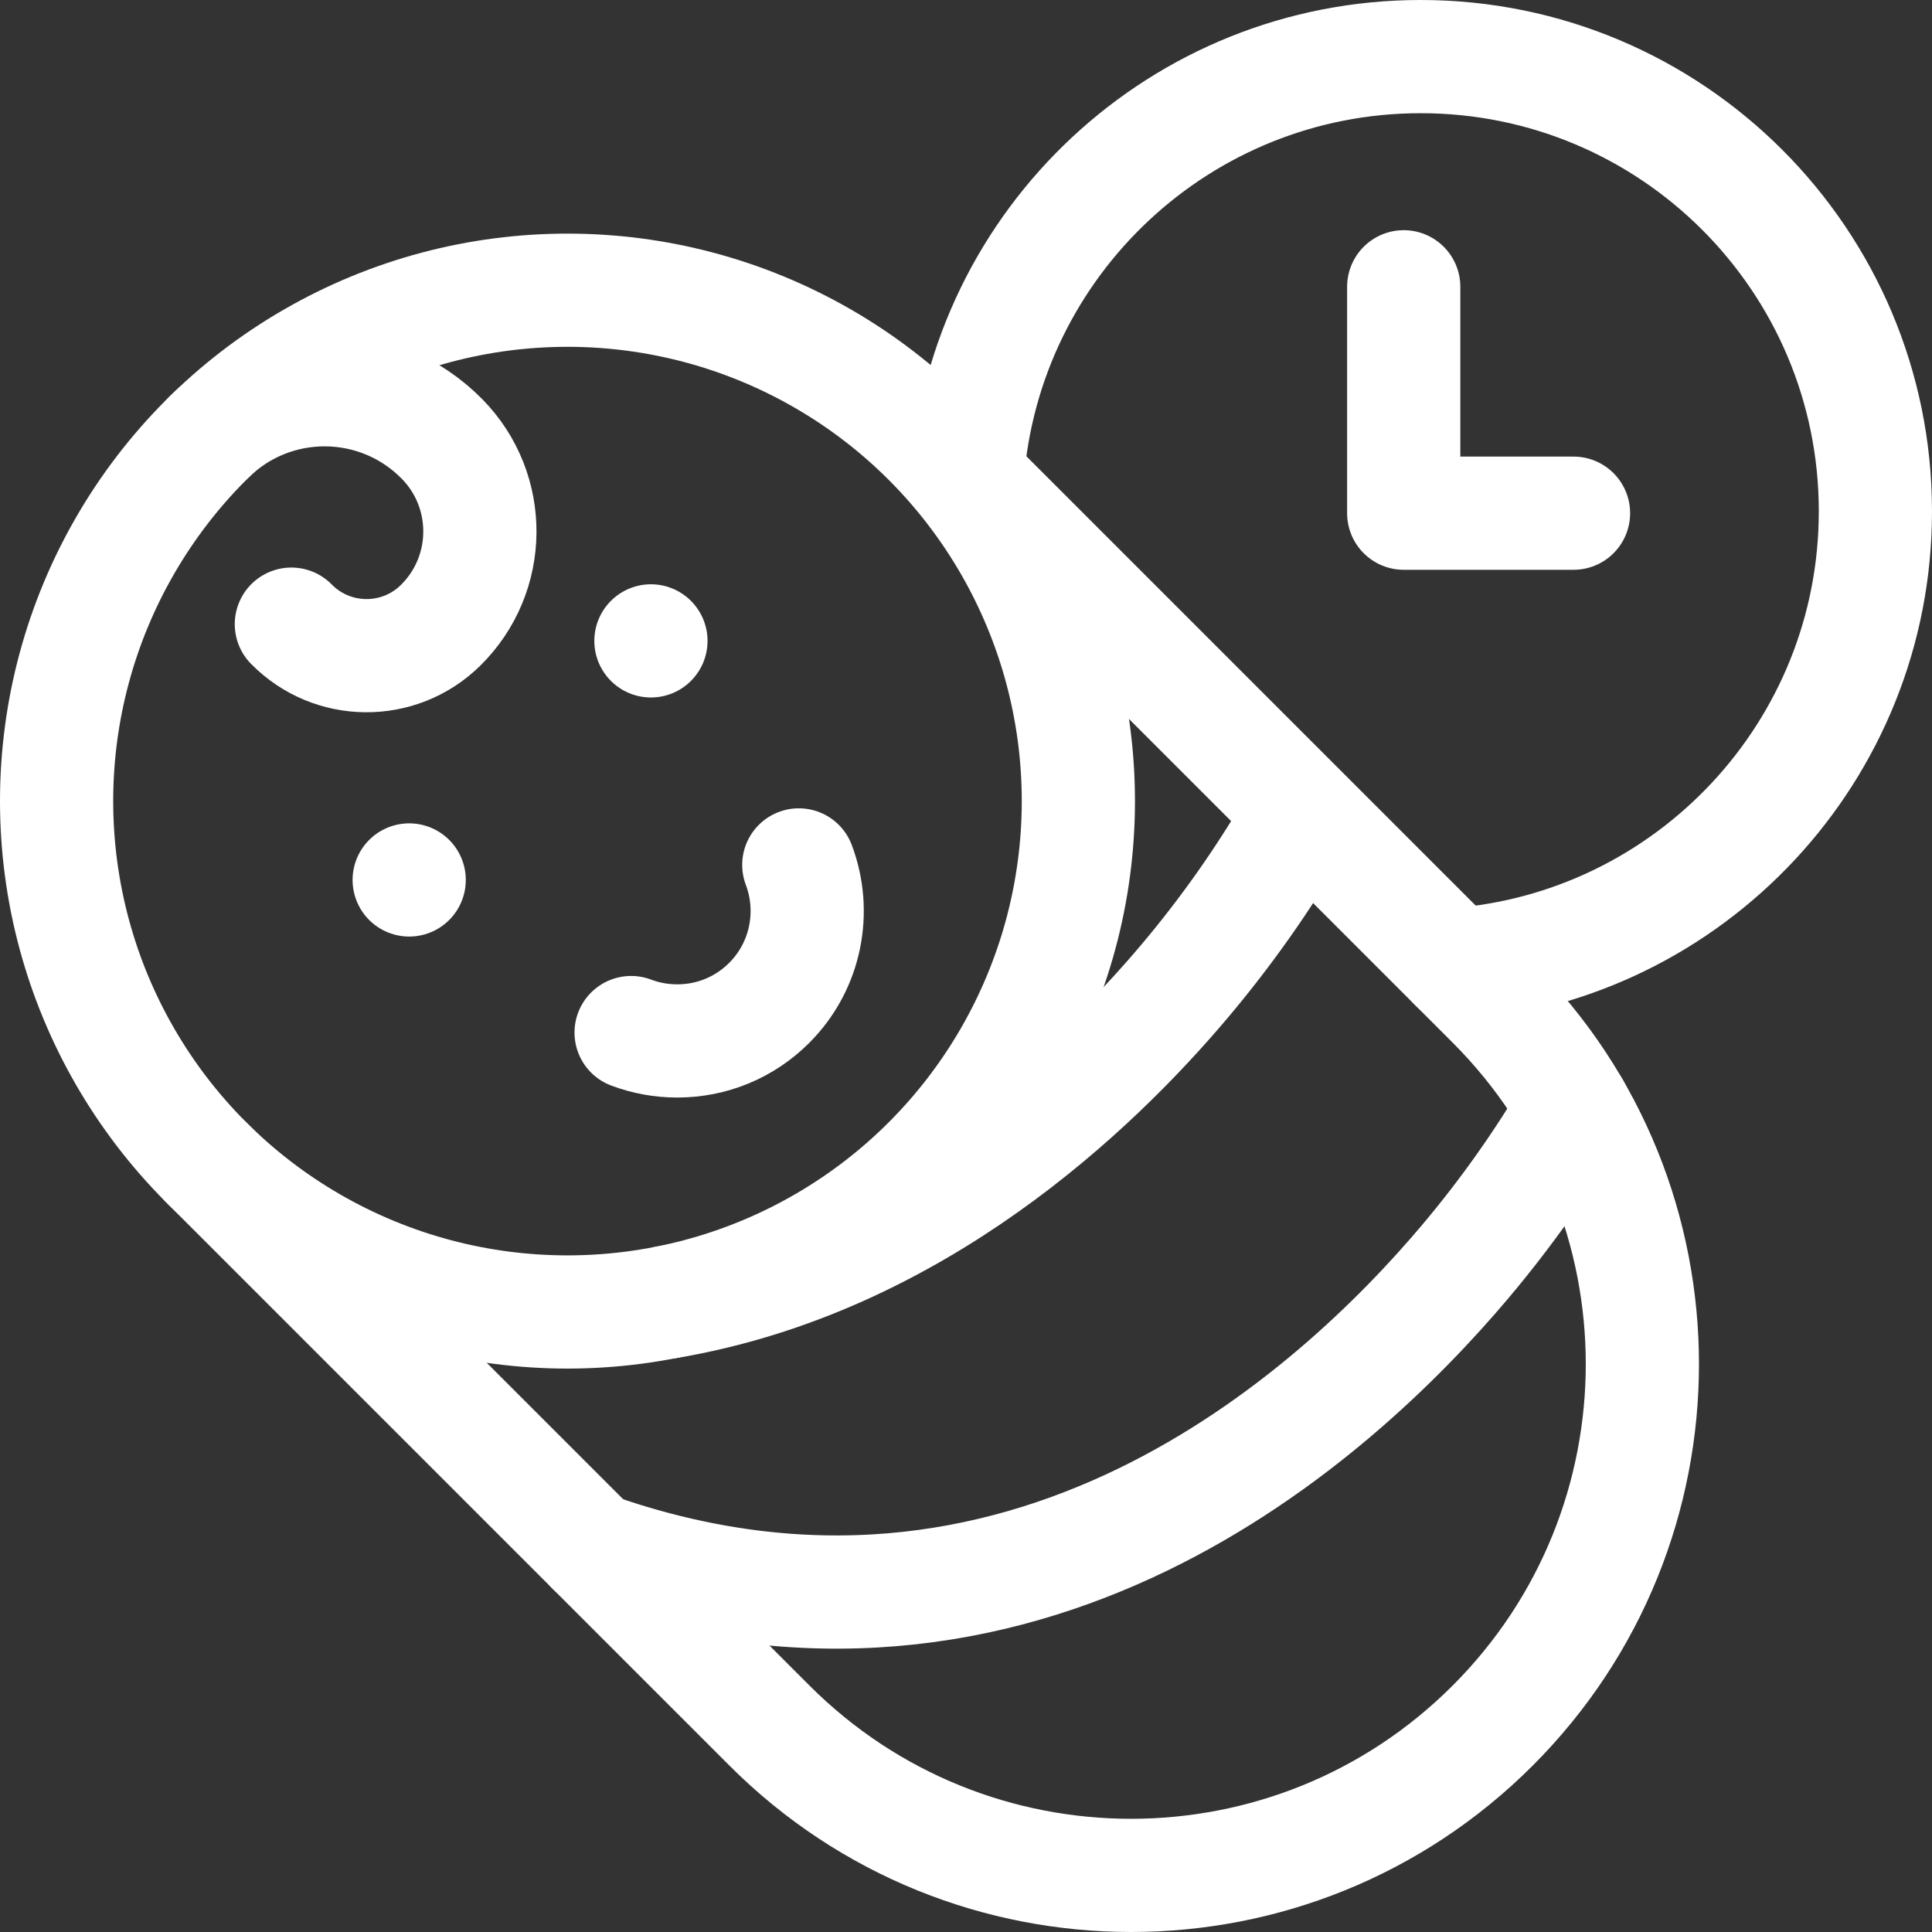
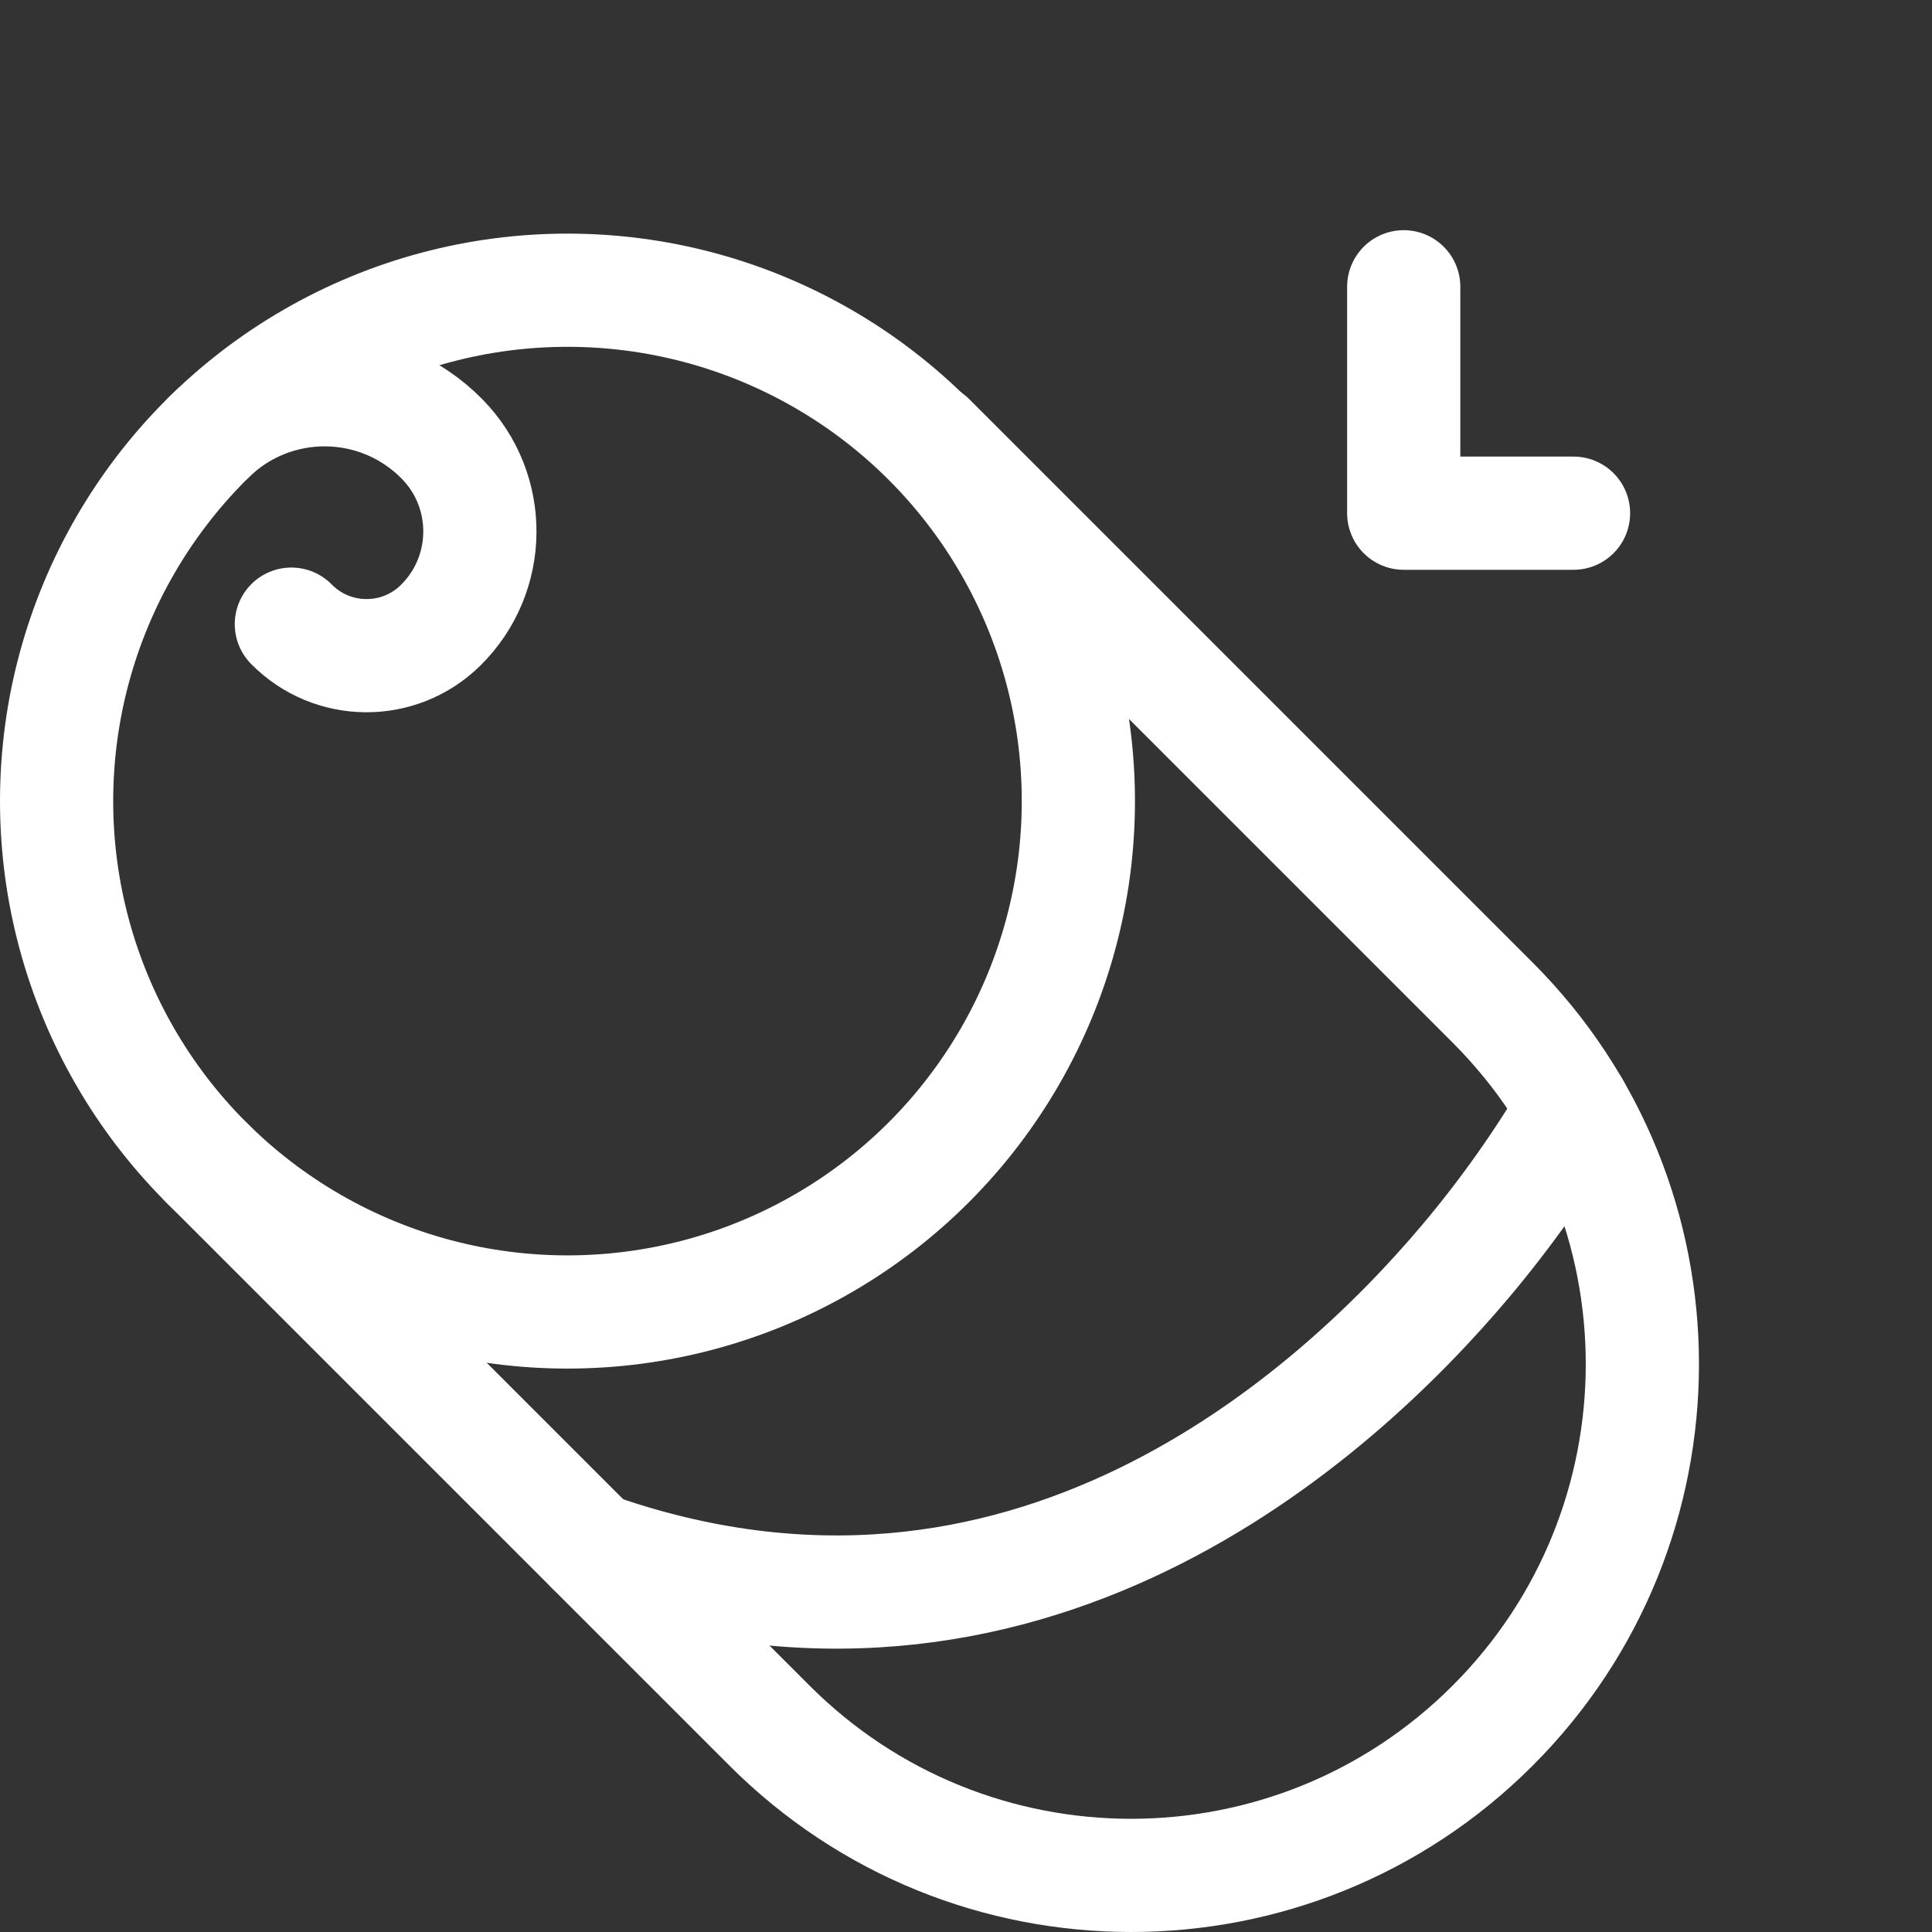
<svg xmlns="http://www.w3.org/2000/svg" version="1.1" id="Capa_1" x="0px" y="0px" viewBox="0 0 512 512" style="enable-background:new 0 0 512 512;" xml:space="preserve" width="300" height="300">
  <rect x="0" y="0" width="512" height="512" fill="#333333" stroke="none" />
  <g width="100%" height="100%" transform="matrix(1,0,0,1,0,0)">
    <g>
-       <path style="stroke-linecap: round; stroke-linejoin: round; stroke-miterlimit: 10;" d="&#10;&#09;&#09;M385.53,255.66C447.86,251.05,497,199.01,497,135.5C497,68.95,443.05,15,376.5,15c-63.51,0-115.55,49.14-120.16,111.47" fill="none" fill-opacity="1" stroke="#ffffff" stroke-opacity="1" data-original-stroke-color="#000000ff" stroke-width="30" data-original-stroke-width="30" />
      <polyline style="stroke-linecap: round; stroke-linejoin: round; stroke-miterlimit: 10;" points="&#10;&#09;&#09;372,76 372,136 417,136 &#09;" fill="none" fill-opacity="1" stroke="#ffffff" stroke-opacity="1" data-original-stroke-color="#000000ff" stroke-width="30" data-original-stroke-width="30" />
      <path style="stroke-linecap: round; stroke-linejoin: round; stroke-miterlimit: 10;" d="&#10;&#09;&#09;M54.655,308.035l149.278,149.278c52.916,52.916,138.71,52.916,191.626,0l0,0c52.916-52.916,52.916-138.71,0-191.626&#10;&#09;&#09;L246.281,116.409" fill="none" fill-opacity="1" stroke="#ffffff" stroke-opacity="1" data-original-stroke-color="#000000ff" stroke-width="30" data-original-stroke-width="30" />
      <circle style="stroke-linecap: round; stroke-linejoin: round; stroke-miterlimit: 10;" cx="150.389" cy="212.3" r="135.389" fill="none" fill-opacity="1" stroke="#ffffff" stroke-opacity="1" data-original-stroke-color="#000000ff" stroke-width="30" data-original-stroke-width="30" />
-       <path style="stroke-linecap: round; stroke-linejoin: round; stroke-miterlimit: 10;" d="&#10;&#09;&#09;M211.69,229.21c4.64,12.28,2.02,26.7-7.84,36.56c-6.51,6.51-15.16,10.09-24.37,10.09c-4.25,0-8.37-0.77-12.23-2.22" fill="none" fill-opacity="1" stroke="#ffffff" stroke-opacity="1" data-original-stroke-color="#000000ff" stroke-width="30" data-original-stroke-width="30" />
      <path style="stroke-linecap: round; stroke-linejoin: round; stroke-miterlimit: 10;" d="&#10;&#09;&#09;M157.011,410.391c114.345,40.393,196.876-35.246,231.266-76.023c10.919-12.947,20.517-26.568,28.808-40.697" fill="none" fill-opacity="1" stroke="#ffffff" stroke-opacity="1" data-original-stroke-color="#000000ff" stroke-width="30" data-original-stroke-width="30" />
-       <path style="stroke-linecap: round; stroke-linejoin: round; stroke-miterlimit: 10;" d="&#10;&#09;&#09;M176.857,345.092c65.489-11.045,113.038-56.571,137.073-85.07c10.919-12.947,20.517-26.568,28.808-40.697" fill="none" fill-opacity="1" stroke="#ffffff" stroke-opacity="1" data-original-stroke-color="#000000ff" stroke-width="30" data-original-stroke-width="30" />
      <path style="stroke-linecap: round; stroke-linejoin: round; stroke-miterlimit: 10;" d="&#10;&#09;&#09;M55.401,115.819c17.195-16.908,44.841-16.675,61.749,0.52c13.526,13.756,13.34,35.873-0.416,49.399&#10;&#09;&#09;c-11.005,10.821-28.698,10.672-39.519-0.333" fill="none" fill-opacity="1" stroke="#ffffff" stroke-opacity="1" data-original-stroke-color="#000000ff" stroke-width="30" data-original-stroke-width="30" />
-       <line style="stroke-linecap: round; stroke-linejoin: round; stroke-miterlimit: 10;" x1="108.438" y1="233.195" x2="108.438" y2="233.195" fill="none" fill-opacity="1" stroke="#ffffff" stroke-opacity="1" data-original-stroke-color="#000000ff" stroke-width="30" data-original-stroke-width="30" />
-       <line style="stroke-linecap: round; stroke-linejoin: round; stroke-miterlimit: 10;" x1="172.502" y1="169.839" x2="172.502" y2="169.839" fill="none" fill-opacity="1" stroke="#ffffff" stroke-opacity="1" data-original-stroke-color="#000000ff" stroke-width="30" data-original-stroke-width="30" />
    </g>
  </g>
</svg>